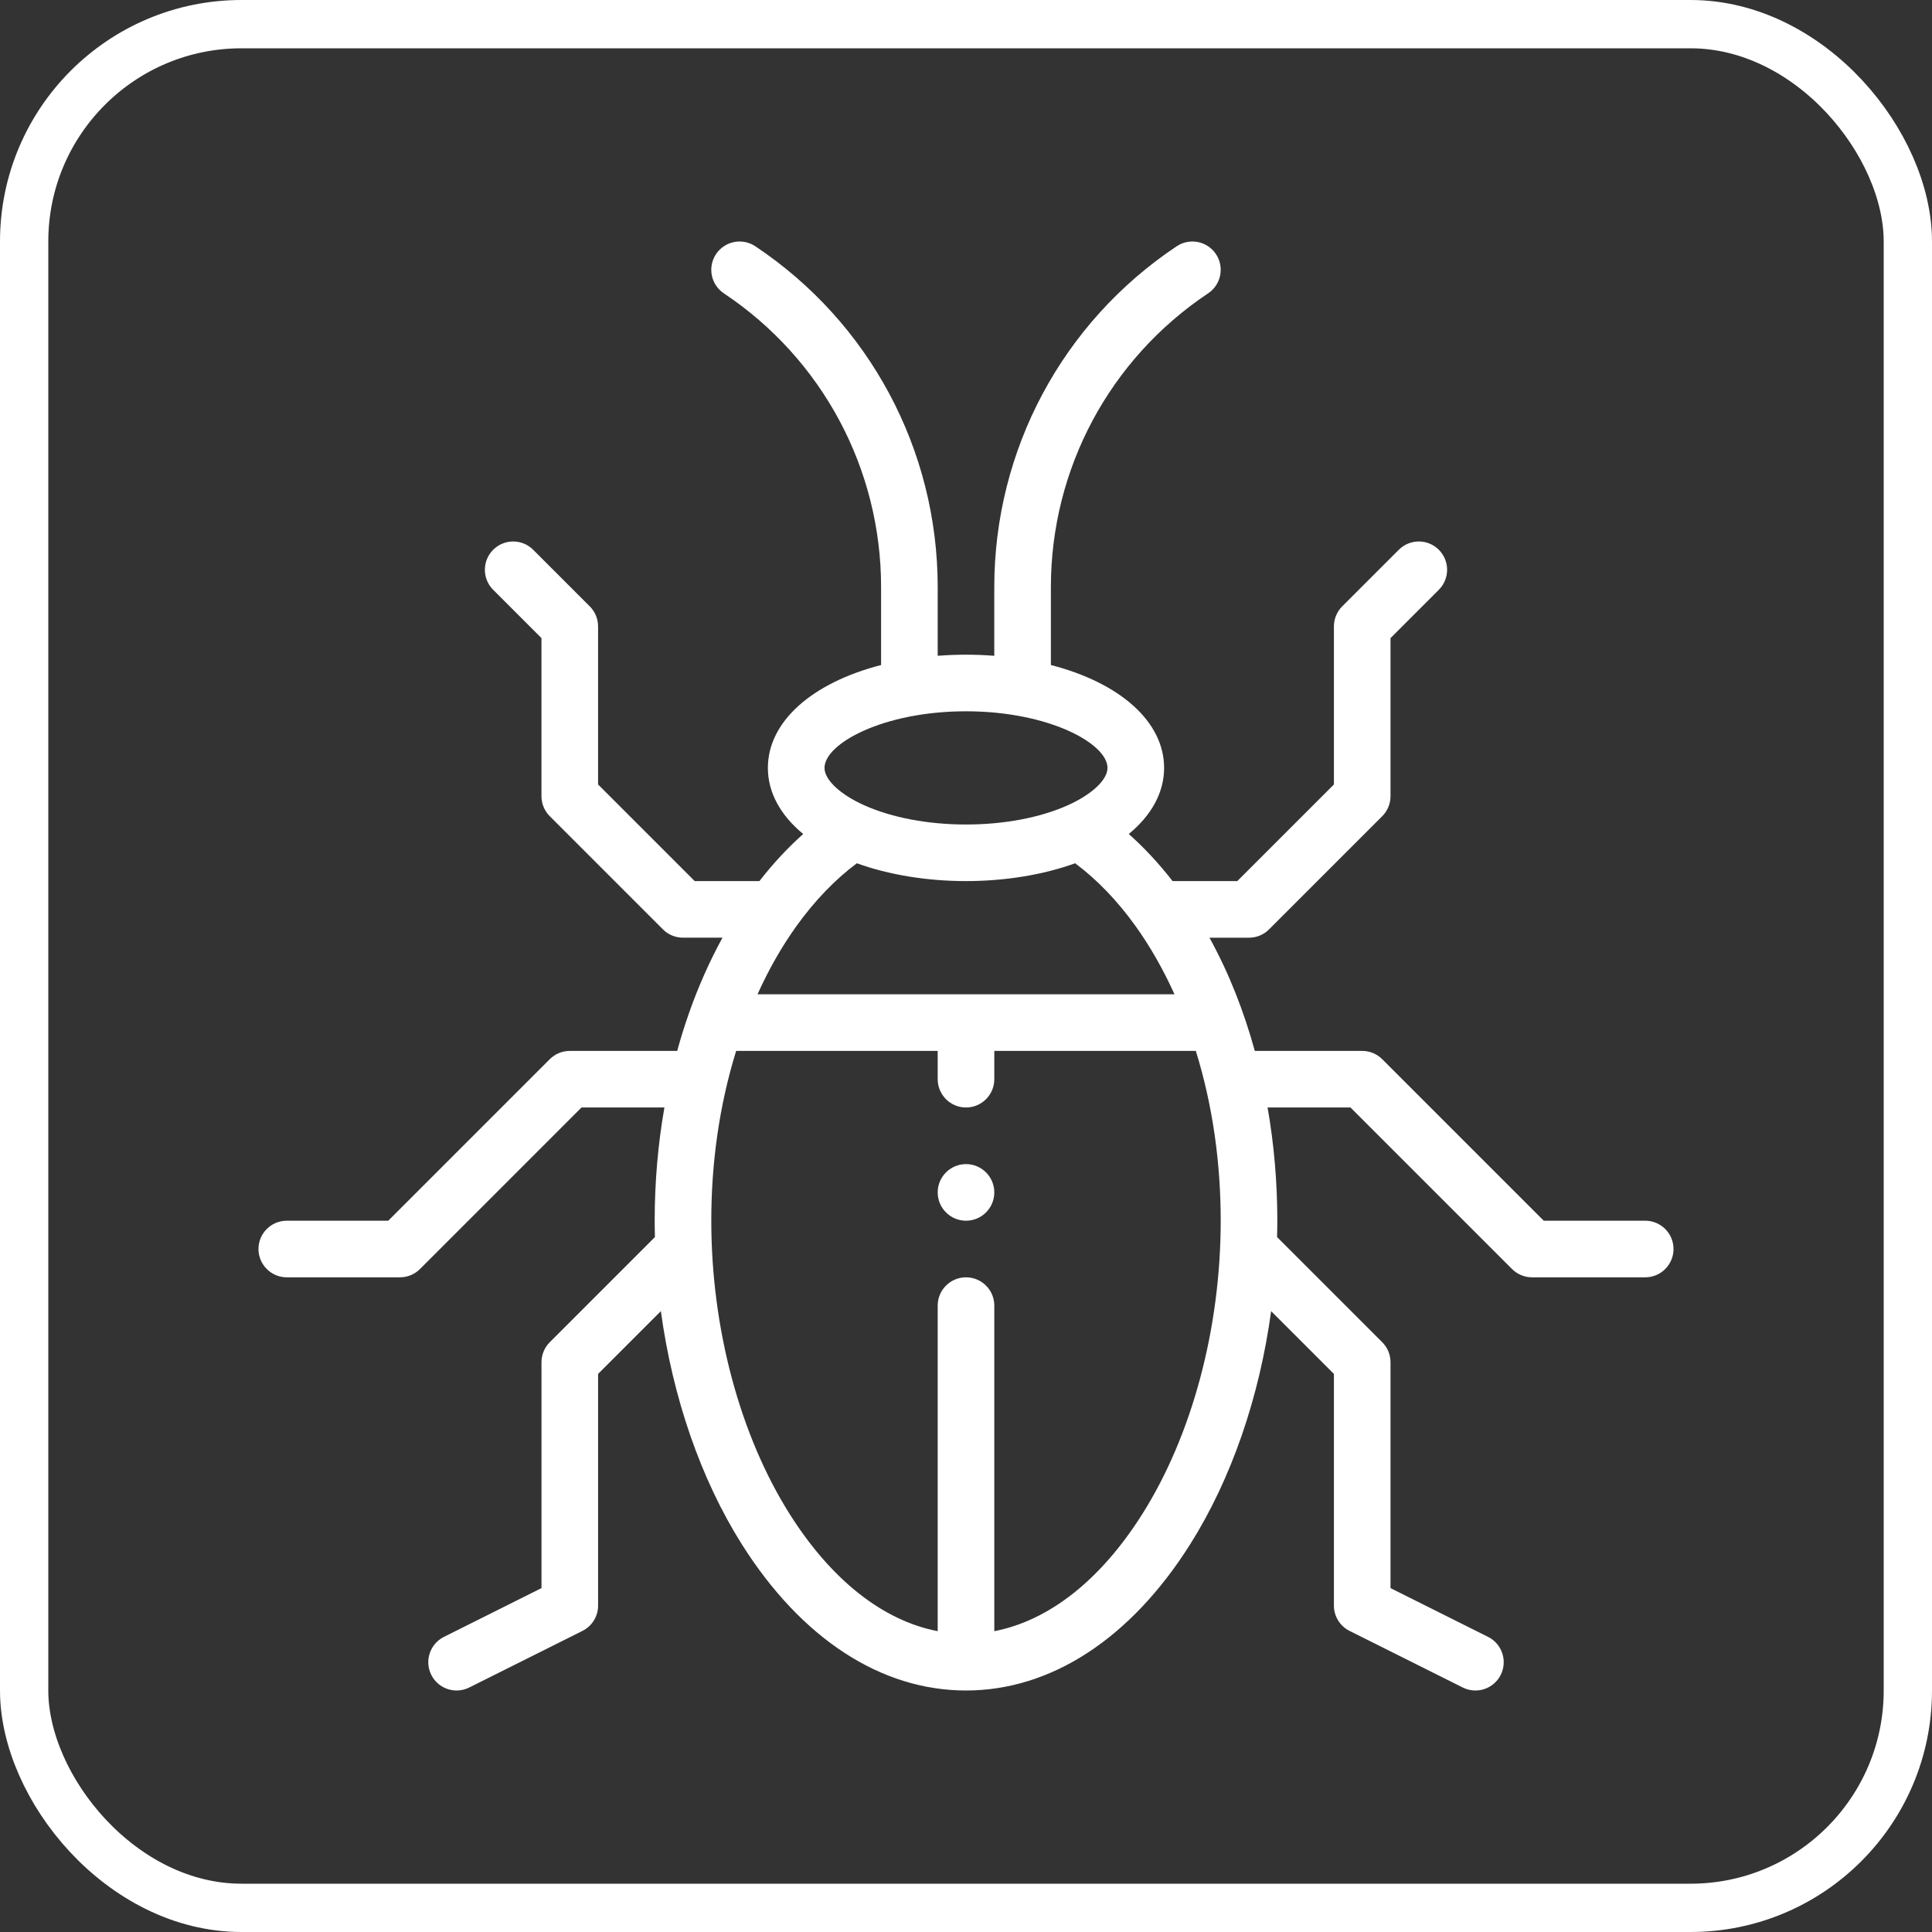
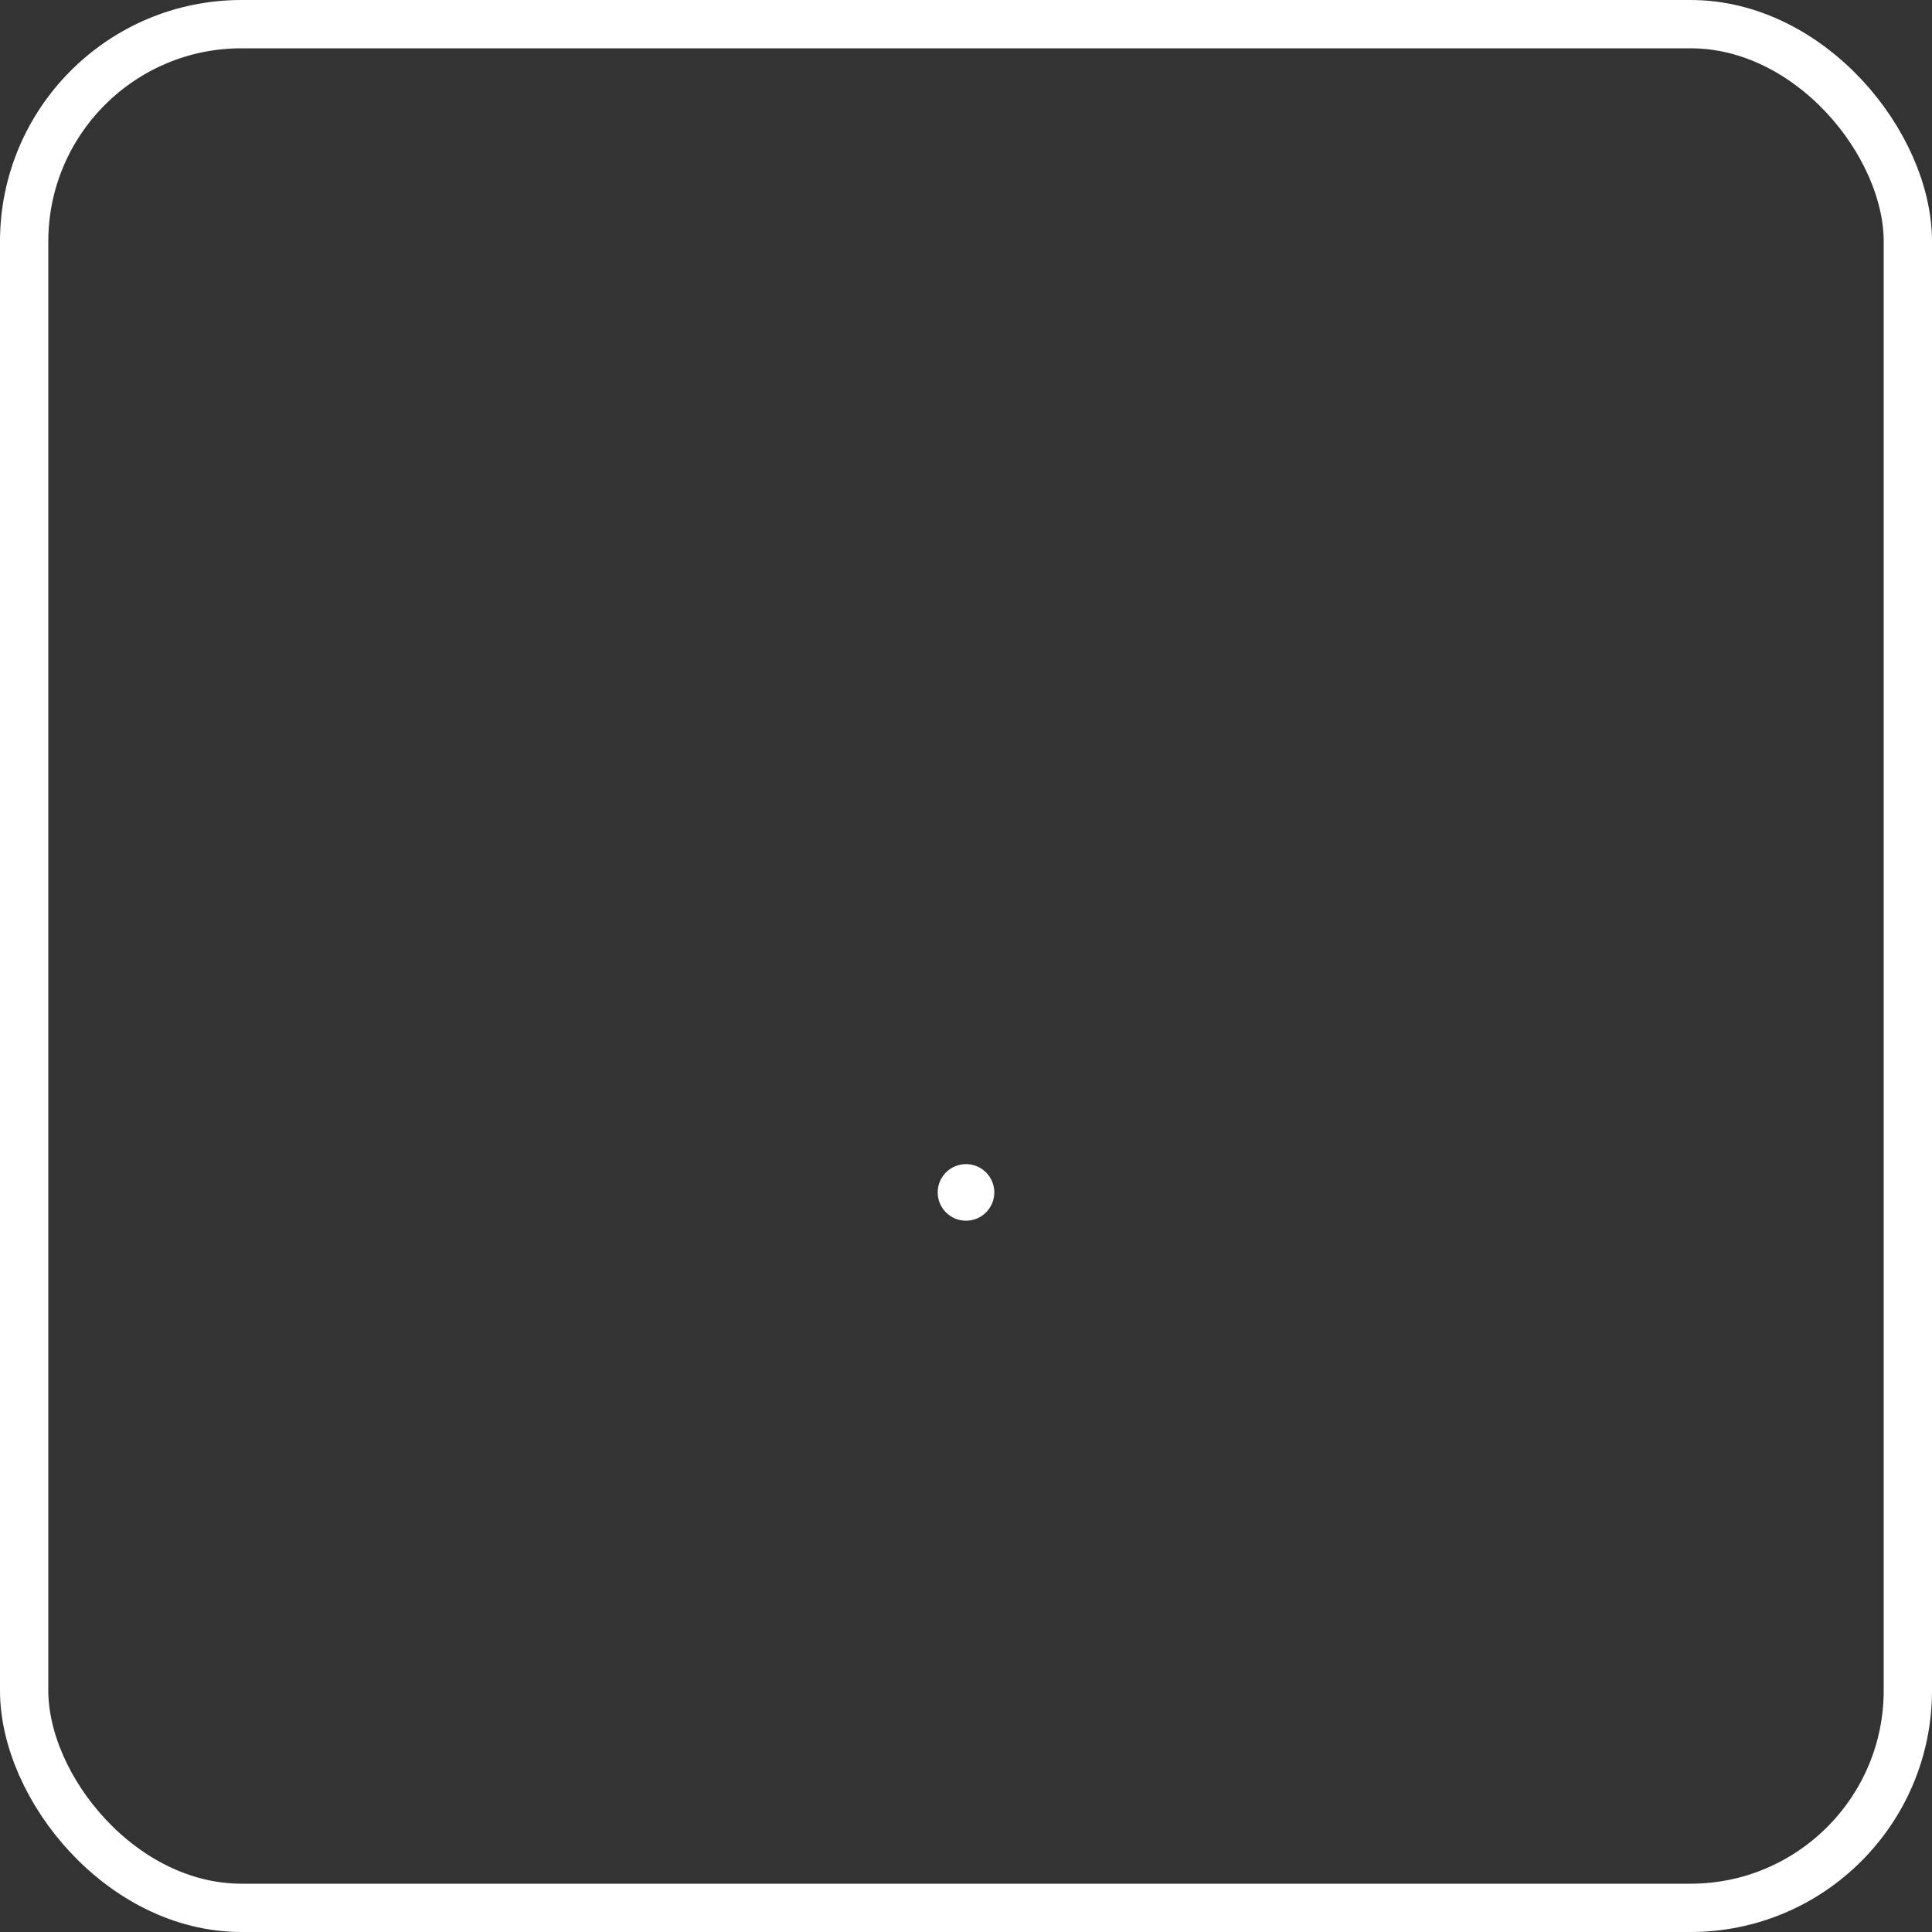
<svg xmlns="http://www.w3.org/2000/svg" width="80" height="80" viewBox="0 0 80 80" fill="none">
  <rect x="0" y="0" width="80" height="80" fill="#333333" stroke="none" />
  <rect x="1" y="1" width="78" height="78" rx="9" stroke="white" stroke-width="2" />
  <g clip-path="url(#clip0_79_516)">
    <path d="M41.172 49.375C41.172 50.022 40.647 50.547 40 50.547C39.353 50.547 38.828 50.022 38.828 49.375C38.828 48.728 39.353 48.203 40 48.203C40.647 48.203 41.172 48.728 41.172 49.375Z" fill="white" />
-     <path d="M68.124 50.547H63.923L57.235 43.859C57.015 43.639 56.717 43.516 56.406 43.516H51.959C51.51 41.891 50.911 40.339 50.082 38.828H51.719C52.029 38.828 52.328 38.705 52.547 38.485L57.235 33.797C57.455 33.578 57.578 33.279 57.578 32.969V26.423L59.579 24.422C60.036 23.965 60.036 23.223 59.579 22.765C59.121 22.307 58.379 22.307 57.921 22.765L55.577 25.109C55.358 25.329 55.234 25.627 55.234 25.938V32.483L51.233 36.484H48.554C47.988 35.756 47.382 35.104 46.74 34.534C47.684 33.759 48.203 32.811 48.203 31.797C48.203 29.893 46.394 28.279 43.515 27.537V24.31C43.515 19.412 45.949 14.865 50.025 12.147C50.563 11.788 50.709 11.061 50.35 10.522C49.991 9.984 49.263 9.838 48.724 10.197C43.995 13.35 41.171 18.626 41.171 24.31V27.155C40.785 27.125 40.395 27.109 39.999 27.109C39.605 27.109 39.214 27.125 38.828 27.155V24.31C38.828 18.626 36.004 13.35 31.275 10.197C30.736 9.838 30.009 9.984 29.649 10.522C29.291 11.061 29.436 11.788 29.974 12.147C34.05 14.865 36.484 19.412 36.484 24.31V27.537C33.605 28.279 31.796 29.893 31.796 31.797C31.796 32.811 32.315 33.759 33.259 34.534C32.618 35.104 32.012 35.756 31.446 36.484H28.766L24.765 32.483V25.938C24.765 25.627 24.642 25.329 24.422 25.109L22.078 22.765C21.621 22.307 20.879 22.307 20.421 22.765C19.963 23.223 19.963 23.965 20.421 24.422L22.421 26.423V32.969C22.421 33.279 22.545 33.578 22.765 33.797L27.452 38.485C27.672 38.705 27.97 38.827 28.281 38.827H29.917C29.384 39.798 28.919 40.843 28.528 41.954C28.526 41.959 28.525 41.963 28.523 41.968C28.519 41.98 28.515 41.993 28.511 42.005C28.338 42.497 28.182 43.002 28.041 43.516H23.593C23.282 43.516 22.985 43.639 22.765 43.859L16.077 50.547H11.875C11.228 50.547 10.703 51.071 10.703 51.719C10.703 52.366 11.228 52.891 11.875 52.891H16.562C16.873 52.891 17.171 52.767 17.391 52.547L24.079 45.858H27.512C27.245 47.38 27.109 48.952 27.109 50.547C27.109 50.773 27.113 50.998 27.119 51.224L22.765 55.578C22.546 55.797 22.422 56.095 22.422 56.406V65.76L18.382 67.78C17.803 68.069 17.569 68.773 17.858 69.352C18.148 69.932 18.853 70.165 19.43 69.876L24.118 67.532C24.515 67.334 24.766 66.928 24.766 66.484V56.891L27.365 54.292C27.852 57.861 29.016 61.253 30.723 63.954C33.186 67.853 36.481 70 40 70C43.519 70 46.814 67.853 49.277 63.954C50.984 61.253 52.149 57.861 52.635 54.292L55.234 56.891V66.484C55.234 66.928 55.485 67.334 55.882 67.532L60.57 69.876C60.738 69.96 60.917 70 61.093 70C61.523 70 61.937 69.763 62.142 69.352C62.431 68.773 62.197 68.069 61.618 67.78L57.578 65.76V56.406C57.578 56.095 57.455 55.797 57.235 55.578L52.881 51.224C52.887 50.999 52.891 50.773 52.891 50.547C52.891 48.952 52.755 47.382 52.488 45.859H55.921L62.609 52.547C62.829 52.767 63.127 52.891 63.438 52.891H68.125C68.772 52.891 69.297 52.366 69.297 51.719C69.297 51.072 68.772 50.547 68.124 50.547ZM31.367 41.172C31.832 40.141 32.372 39.192 32.984 38.34C33.739 37.29 34.577 36.421 35.48 35.746C36.803 36.224 38.38 36.484 40 36.484C41.62 36.484 43.197 36.224 44.52 35.746C45.423 36.421 46.261 37.29 47.016 38.34C47.627 39.191 48.167 40.141 48.633 41.172H31.367ZM40 29.453C43.422 29.453 45.859 30.788 45.859 31.797C45.859 32.293 45.207 32.903 44.198 33.352C43.056 33.86 41.566 34.141 40 34.141C38.434 34.141 36.944 33.86 35.802 33.352C34.792 32.903 34.141 32.293 34.141 31.797C34.141 30.787 36.581 29.453 40 29.453ZM47.295 62.702C45.573 65.429 43.432 67.109 41.172 67.543V54.062C41.172 53.415 40.647 52.891 40 52.891C39.353 52.891 38.828 53.415 38.828 54.062V67.543C36.567 67.109 34.427 65.429 32.704 62.702C30.638 59.431 29.453 55.001 29.453 50.546C29.453 48.21 29.767 45.831 30.482 43.516H38.828V44.687C38.828 45.334 39.353 45.859 40 45.859C40.647 45.859 41.172 45.334 41.172 44.687V43.516H49.517C50.234 45.833 50.547 48.213 50.547 50.546C50.547 55.001 49.362 59.431 47.295 62.702Z" fill="white" />
  </g>
  <defs>
    <clipPath id="clip0_79_516">
      <rect width="60" height="60" fill="white" transform="translate(10 10)" />
    </clipPath>
  </defs>
</svg>